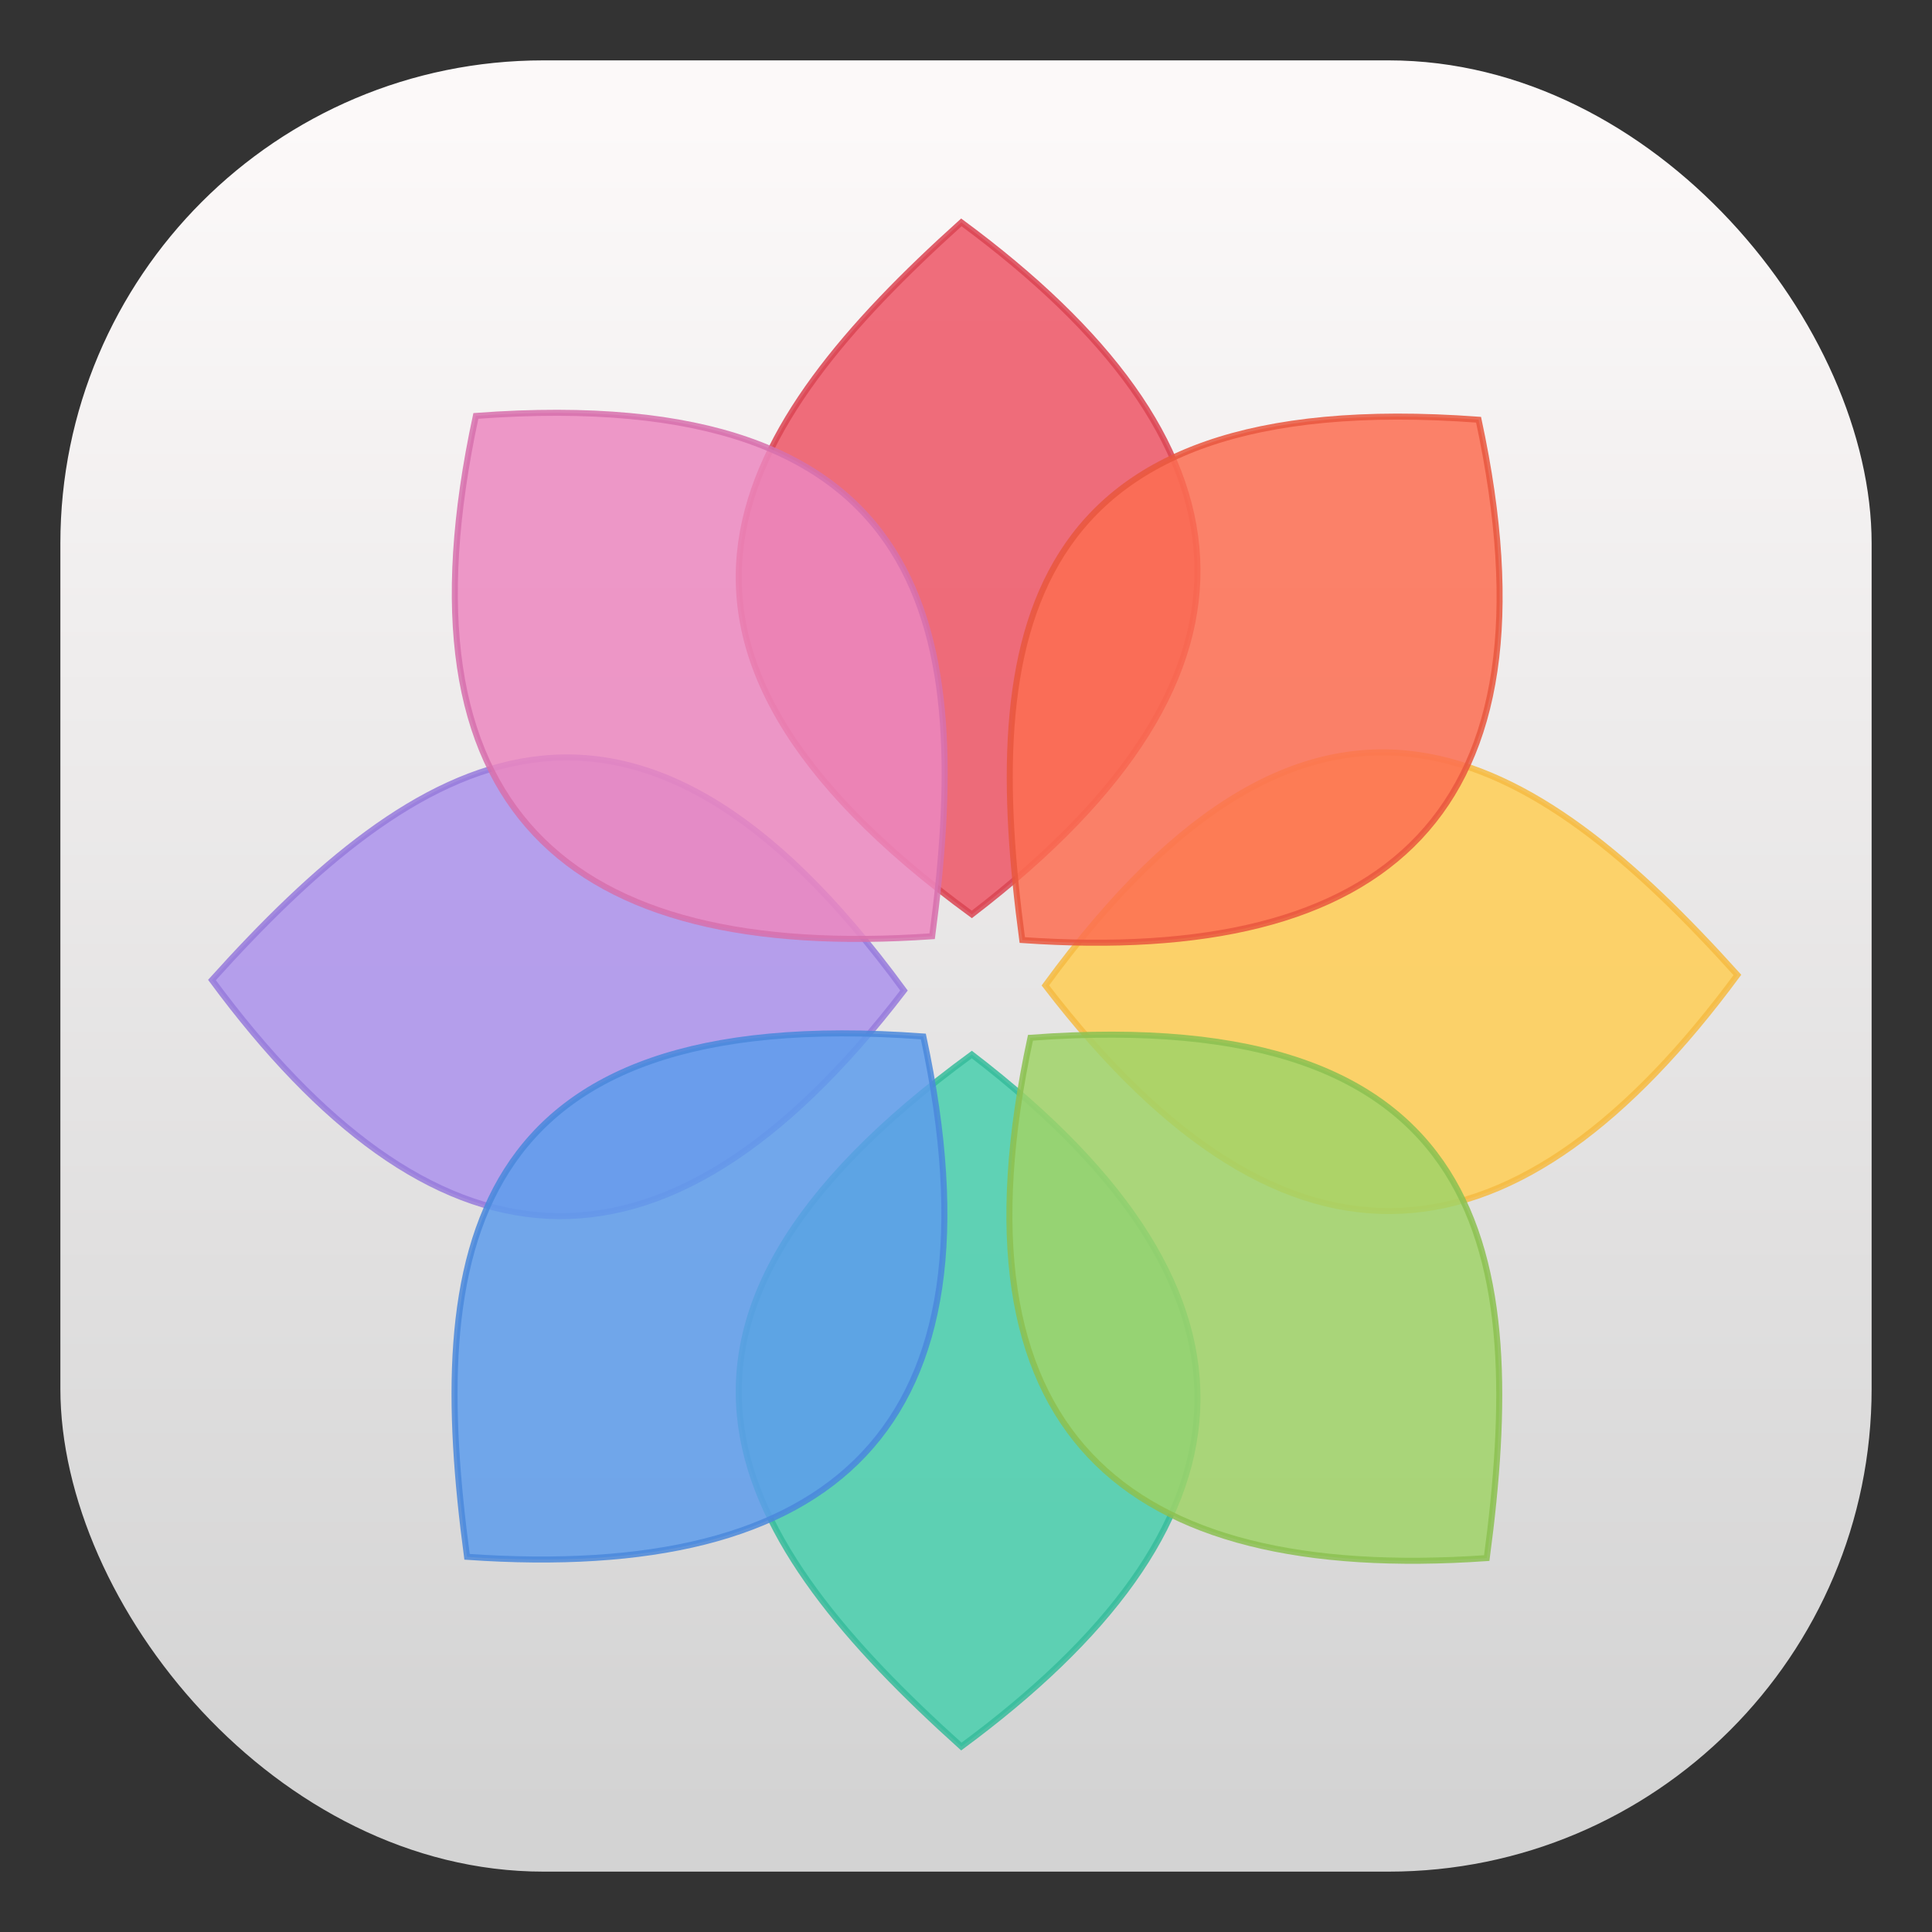
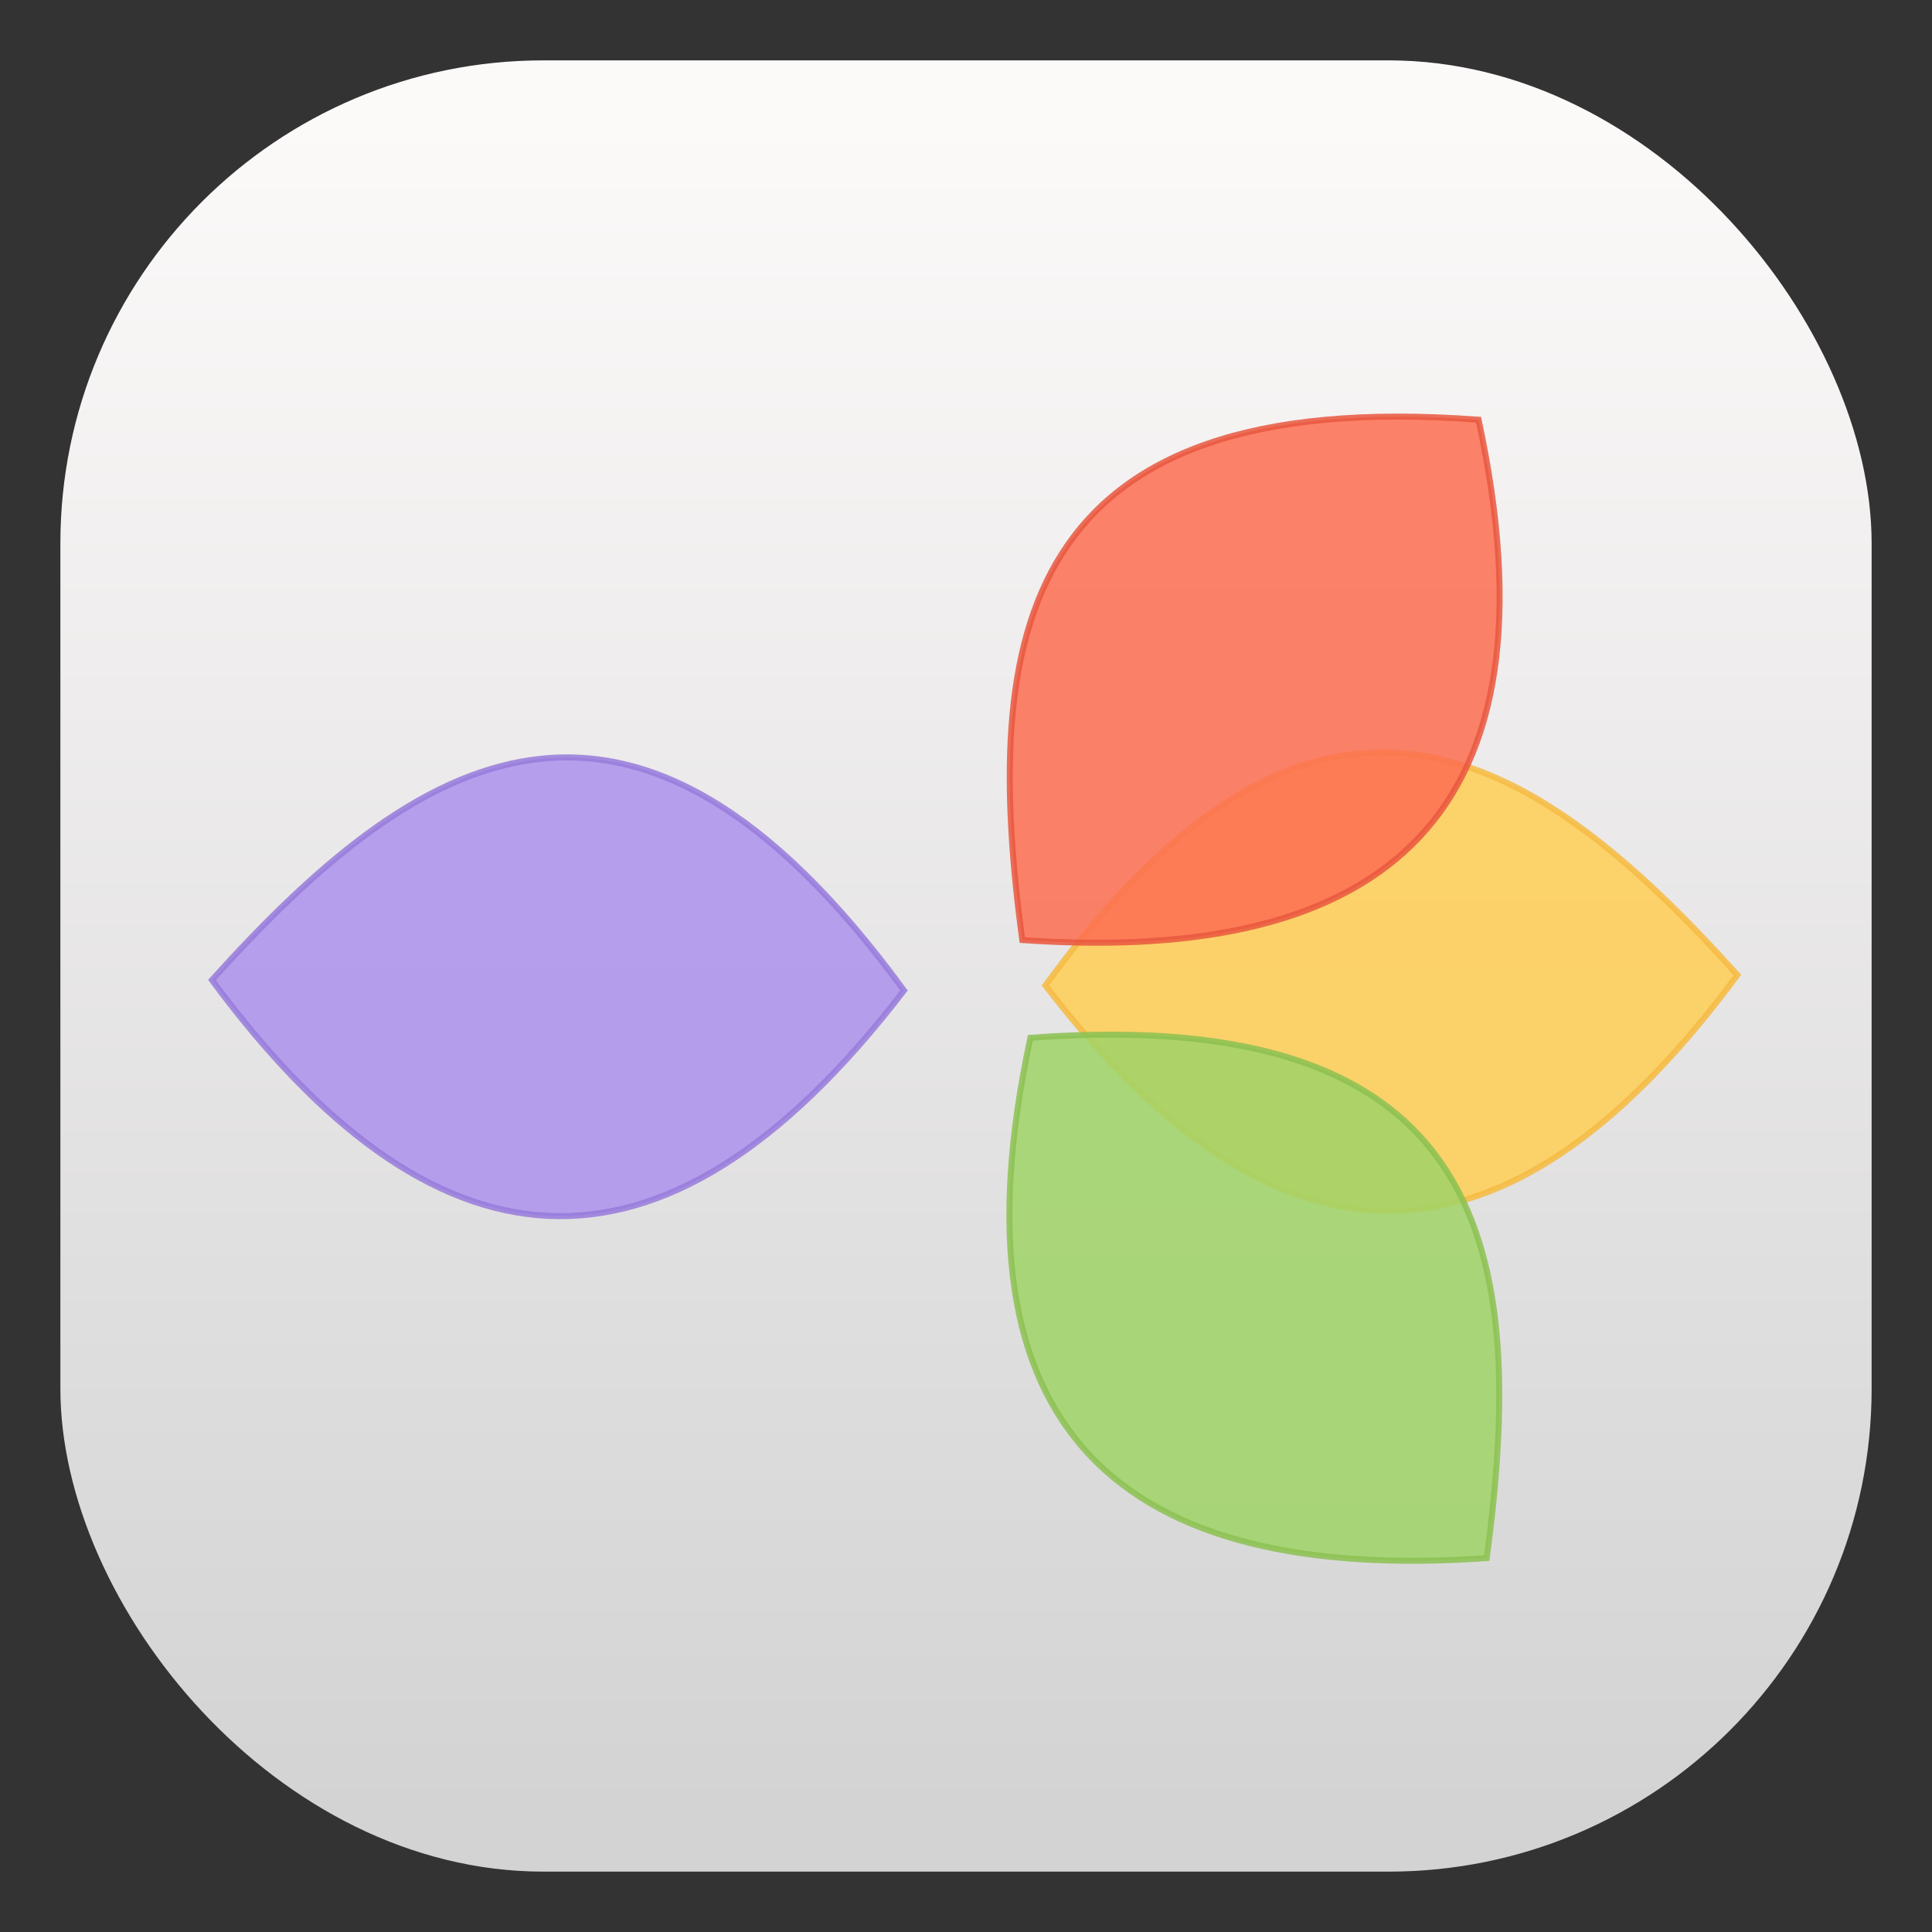
<svg xmlns="http://www.w3.org/2000/svg" width="32" height="32" version="1.1" viewBox="0 0 32 32">
  <rect x="0" y="0" width="32" height="32" fill="#333333" stroke="none" />
  <defs>
    <linearGradient id="linearGradient863" x1="399.57" x2="399.57" y1="545.8" y2="517.8" gradientTransform="translate(-384.57 -515.8)" gradientUnits="userSpaceOnUse">
      <stop stop-color="#d3d3d3" offset="0" />
      <stop stop-color="#fcf9f9" offset="1" />
    </linearGradient>
  </defs>
  <rect x="1" y="1" width="30" height="30" rx="8" ry="8" fill="url(#linearGradient863)" />
  <g transform="matrix(1.051 0 0 1.051 -404.95 -542.7)" fill-rule="evenodd" stroke-width=".095">
-     <path d="m400.45 543.89c4.644-3.427 5.21-7.039 0.165-10.906-5.898 4.307-3.739 7.688-0.165 10.906z" fill="#48cfad" opacity=".85" stroke="#37bc9b" />
-     <path d="m400.45 519.87c4.644 3.427 5.21 7.039 0.165 10.906-5.898-4.307-3.739-7.688-0.165-10.906z" fill="#ed5565" opacity=".85" stroke="#da4453" />
+     <path d="m400.45 519.87z" fill="#ed5565" opacity=".85" stroke="#da4453" />
    <path d="m412.68 531.73c-3.427 4.644-7.039 5.21-10.906 0.165 4.307-5.898 7.688-3.739 10.906-0.165z" fill="#ffce54" opacity=".85" stroke="#f6bb42" />
    <path d="m388.64 531.81c3.427 4.644 7.039 5.21 10.906 0.165-4.307-5.898-7.688-3.739-10.906-0.165z" fill="#ac92ec" opacity=".85" stroke="#967adc" />
-     <path d="m399.99 531.12c-5.758 0.399-8.529-1.987-7.191-8.2 7.283-0.54 7.828 3.434 7.191 8.2z" fill="#ec87c0" opacity=".85" stroke="#d770ad" />
-     <path d="m392.66 540.9c5.758 0.399 8.529-1.987 7.191-8.2-7.283-0.54-7.828 3.434-7.191 8.2z" fill="#5d9cec" opacity=".85" stroke="#4a89dc" />
    <path d="m401.41 531.18c5.758 0.399 8.529-1.987 7.191-8.2-7.283-0.54-7.828 3.434-7.191 8.2z" fill="#fc6e51" opacity=".85" stroke="#e9573f" />
    <path d="m408.73 540.92c-5.758 0.399-8.529-1.987-7.191-8.2 7.283-0.54 7.828 3.434 7.191 8.2z" fill="#a0d468" opacity=".85" stroke="#8cc152" />
  </g>
</svg>